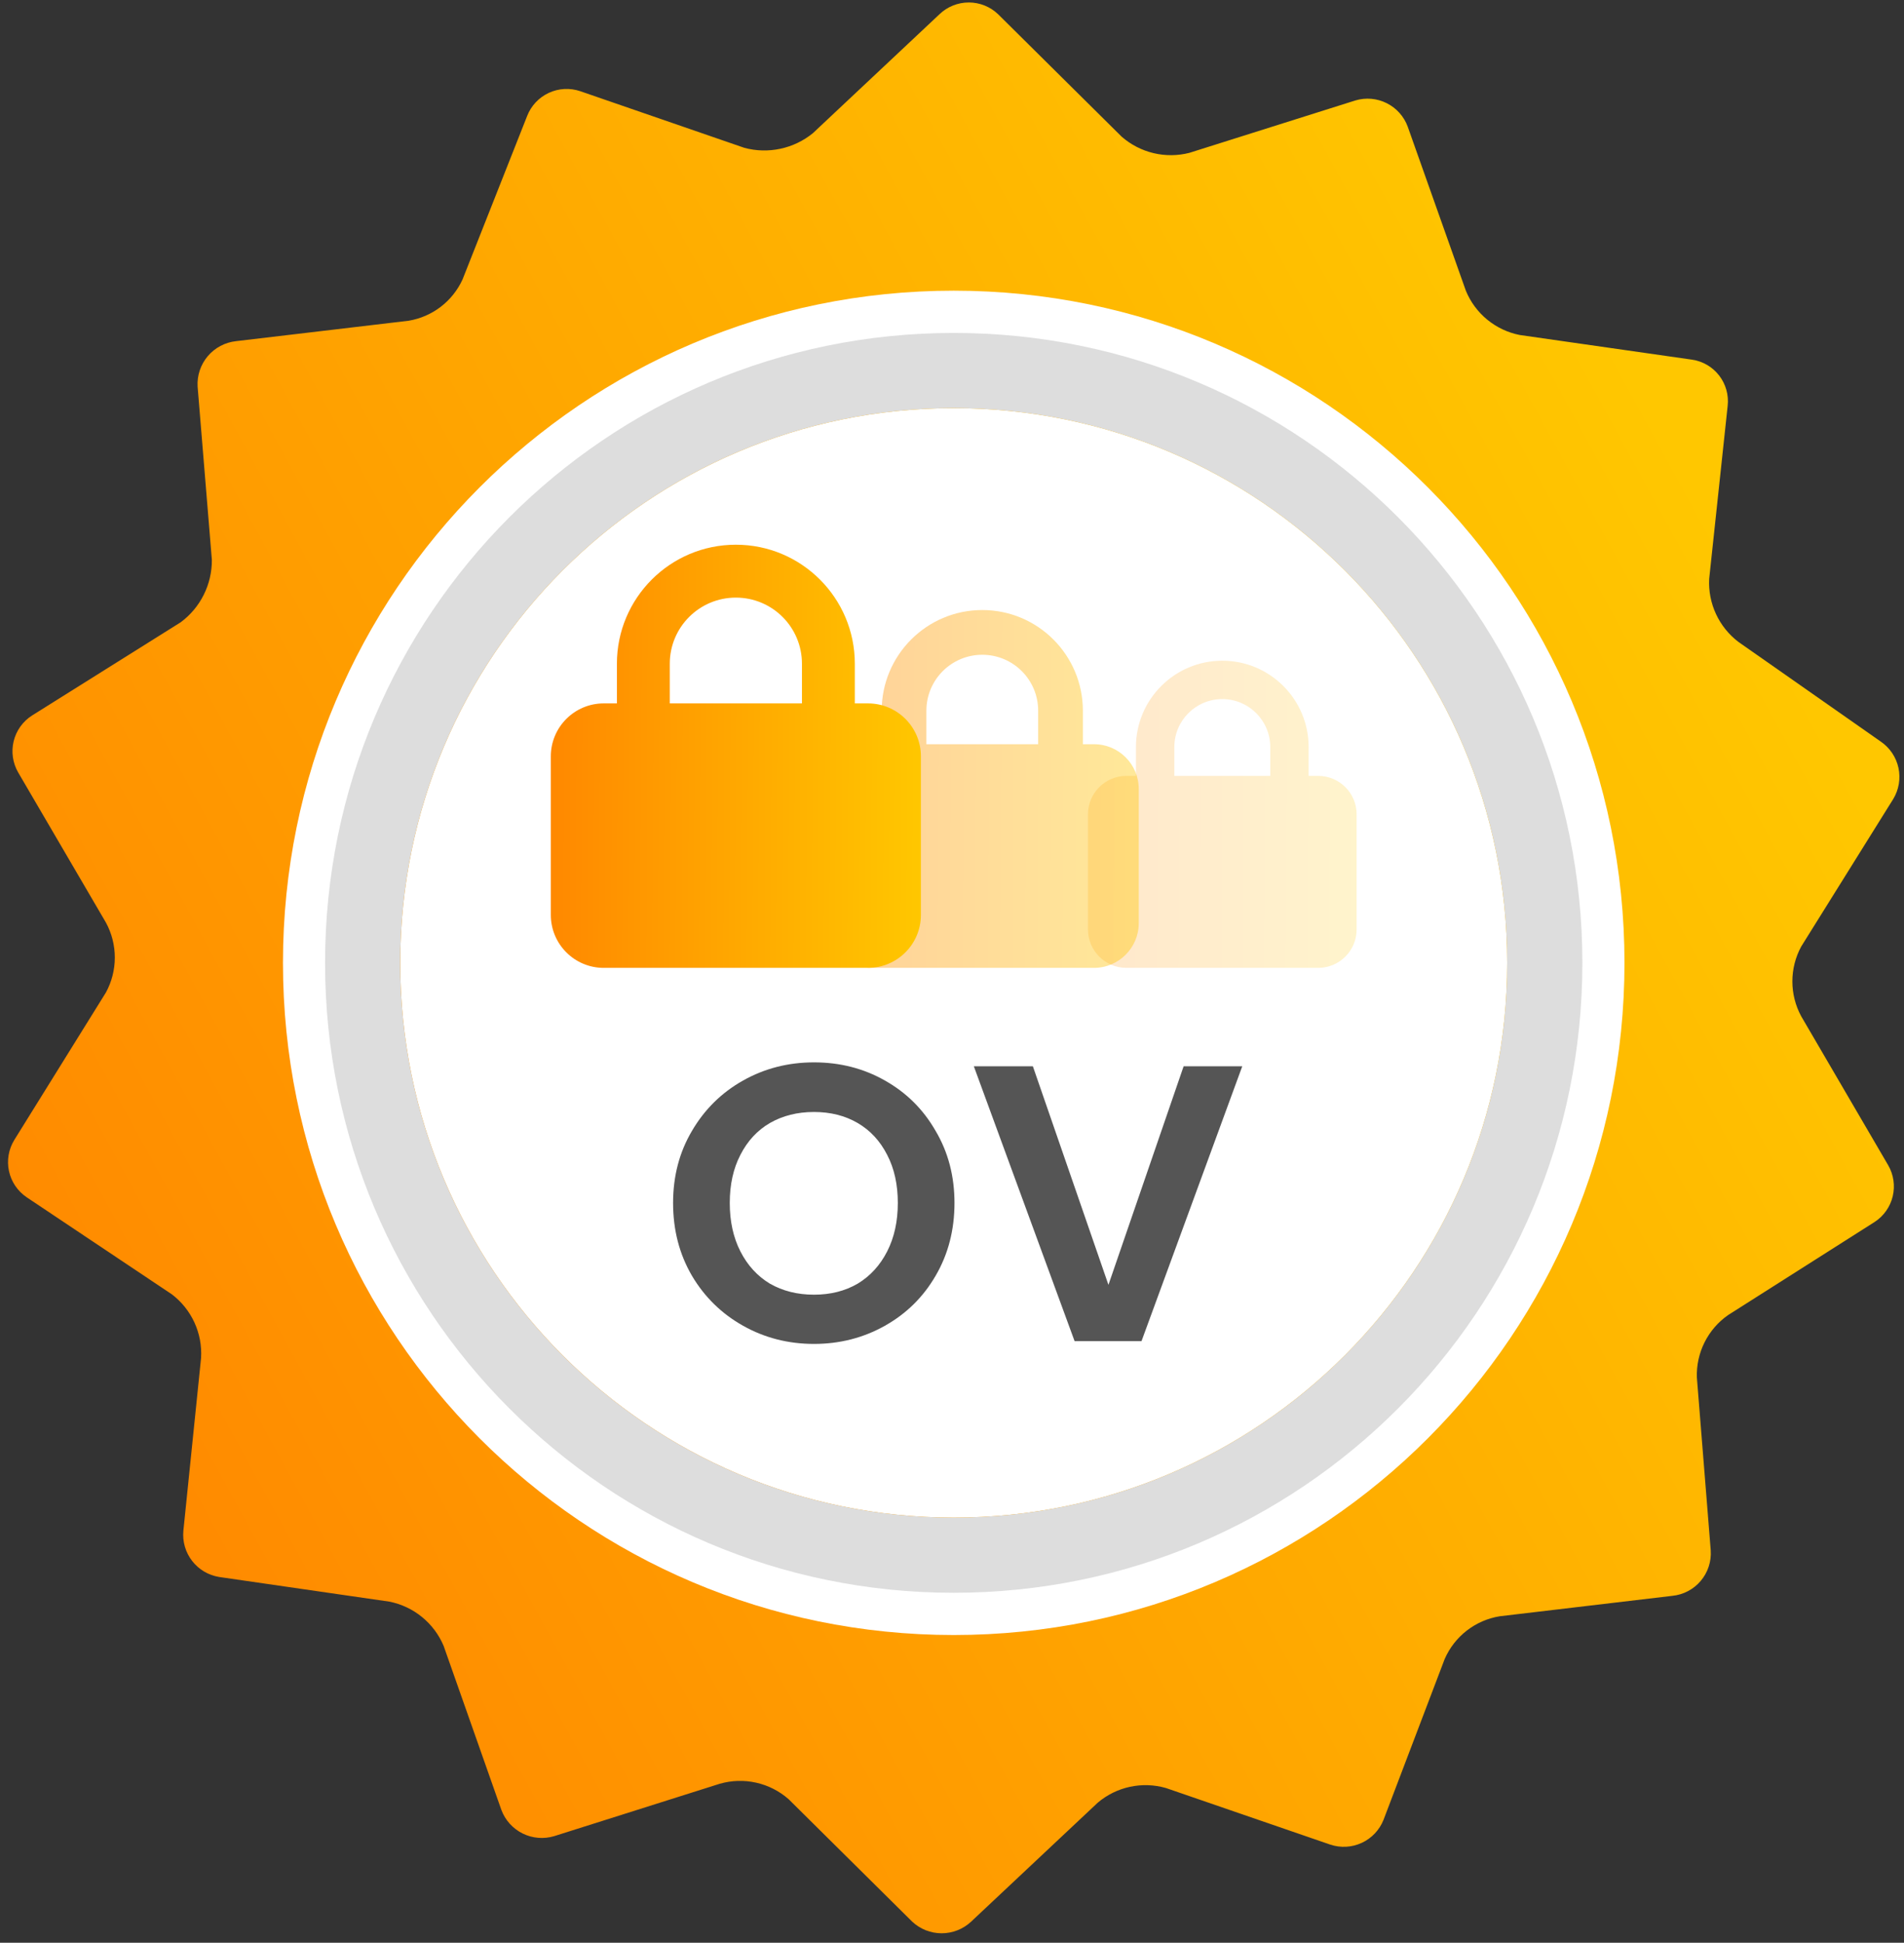
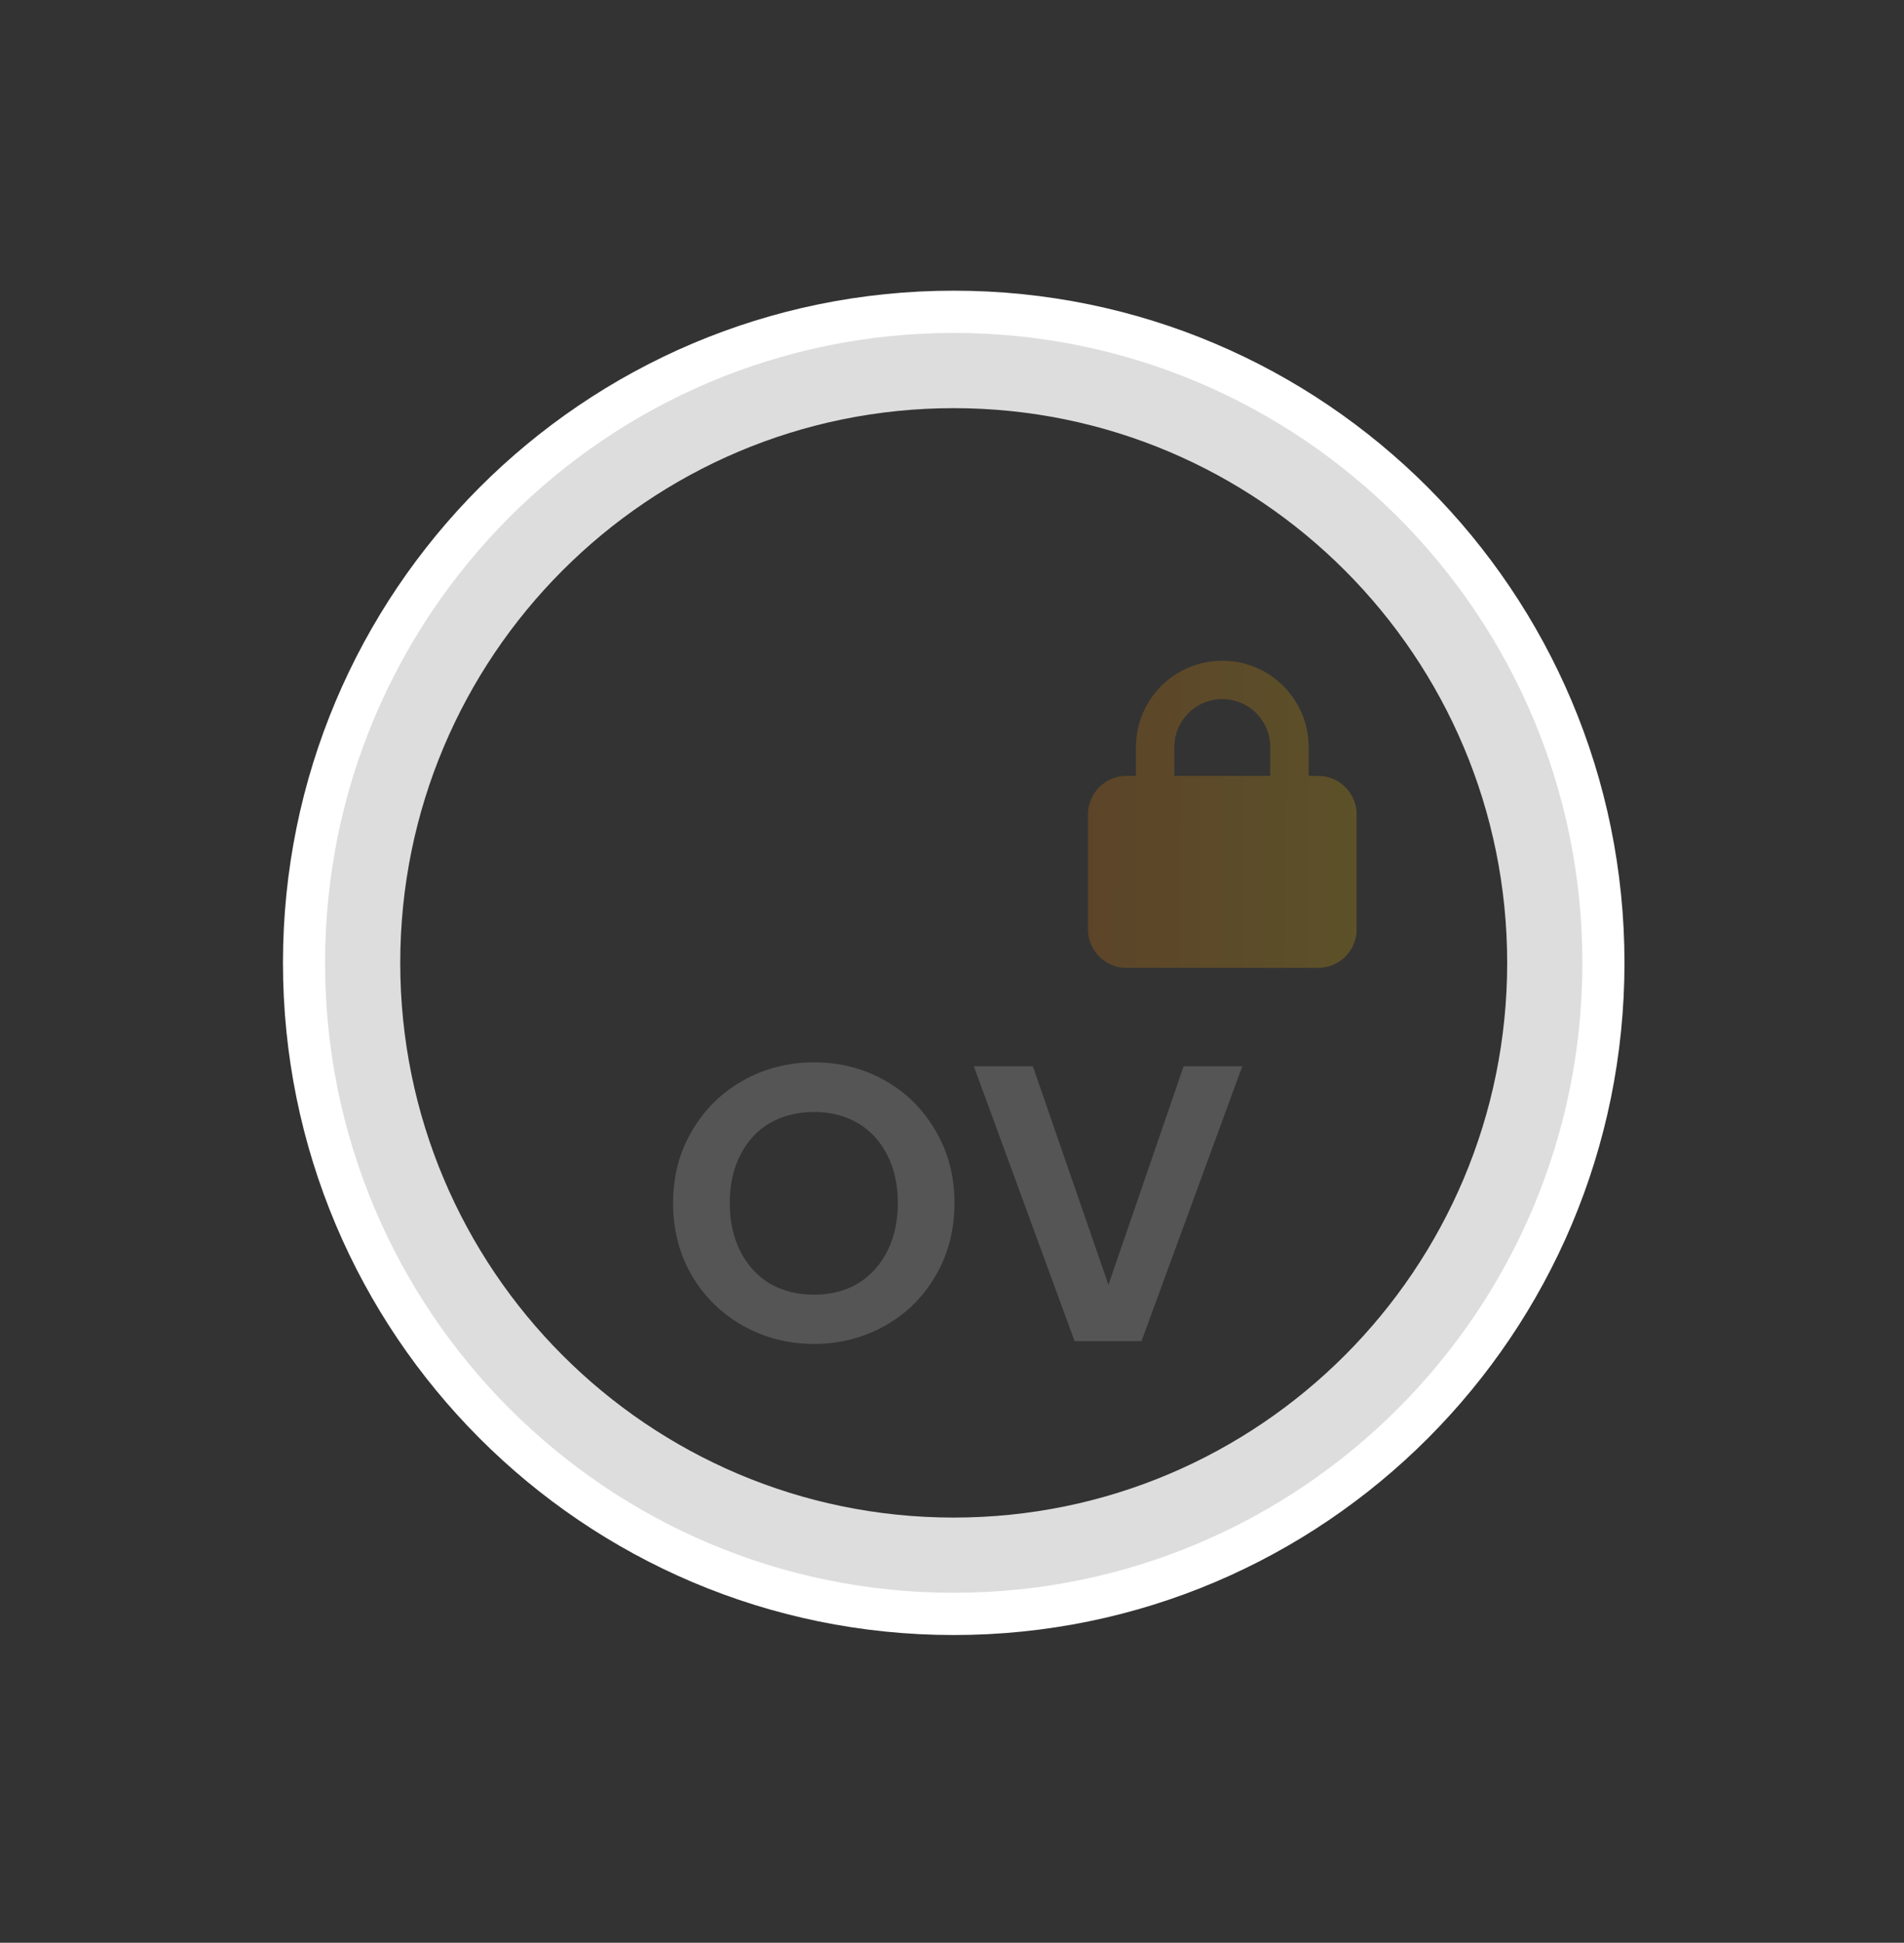
<svg xmlns="http://www.w3.org/2000/svg" width="151" height="154" viewBox="0 0 151 154" fill="none">
  <rect x="0" y="0" width="151" height="154" fill="#333333" stroke="none" />
-   <path d="M135.672 122.899C135.732 123.779 135.446 124.647 134.876 125.32C134.306 125.992 133.496 126.416 132.618 126.502L118.939 128.12C117.986 128.274 117.087 128.665 116.324 129.257C115.561 129.849 114.959 130.623 114.573 131.508L109.718 144.269C109.396 145.07 108.781 145.718 107.998 146.081C107.215 146.444 106.323 146.494 105.504 146.222L92.466 141.735C91.539 141.469 90.561 141.436 89.618 141.638C88.676 141.84 87.797 142.272 87.061 142.895L77.016 152.328C76.382 152.92 75.547 153.25 74.68 153.25C73.812 153.25 72.977 152.92 72.344 152.328L62.542 142.62C61.807 141.974 60.921 141.524 59.966 141.311C59.011 141.097 58.017 141.128 57.077 141.399L43.947 145.551C43.117 145.799 42.222 145.723 41.446 145.338C40.669 144.953 40.068 144.287 39.764 143.475L35.184 130.47C34.808 129.578 34.219 128.791 33.468 128.179C32.718 127.567 31.828 127.148 30.878 126.96L17.382 125.006C16.532 124.87 15.765 124.416 15.238 123.735C14.711 123.055 14.462 122.2 14.543 121.343L15.947 107.636C16.004 106.67 15.821 105.706 15.417 104.827C15.012 103.949 14.397 103.183 13.627 102.599L2.115 94.906C1.396 94.42 0.893 93.676 0.711 92.828C0.529 91.98 0.682 91.095 1.138 90.357L8.405 78.665C8.865 77.817 9.106 76.867 9.106 75.902C9.106 74.938 8.865 73.988 8.405 73.14L1.443 61.234C1.008 60.484 0.879 59.596 1.084 58.754C1.289 57.912 1.812 57.182 2.543 56.716L14.329 49.328C15.101 48.757 15.728 48.011 16.157 47.151C16.587 46.292 16.808 45.343 16.802 44.383L15.672 30.645C15.62 29.767 15.909 28.903 16.477 28.233C17.046 27.562 17.851 27.136 18.726 27.043L32.405 25.425C33.33 25.271 34.204 24.893 34.949 24.324C35.694 23.754 36.288 23.011 36.68 22.159L41.81 9.184C42.125 8.379 42.739 7.726 43.524 7.362C44.309 6.998 45.205 6.951 46.023 7.231L59.031 11.718C59.964 11.969 60.943 11.994 61.888 11.792C62.833 11.591 63.717 11.168 64.466 10.558L74.512 1.125C75.137 0.528 75.968 0.195 76.832 0.195C77.697 0.195 78.528 0.528 79.153 1.125L88.954 10.833C89.679 11.467 90.546 11.915 91.483 12.139C92.419 12.362 93.396 12.354 94.329 12.115L107.489 7.963C108.315 7.716 109.205 7.793 109.976 8.179C110.748 8.564 111.343 9.23 111.641 10.039L116.252 23.044C116.618 23.937 117.201 24.726 117.947 25.338C118.693 25.951 119.579 26.369 120.527 26.555L134.176 28.508C135.032 28.63 135.808 29.081 136.338 29.765C136.868 30.448 137.111 31.312 137.015 32.172L135.55 45.879C135.498 46.839 135.683 47.797 136.088 48.67C136.492 49.543 137.104 50.303 137.87 50.885L149.168 58.792C149.881 59.282 150.379 60.026 150.561 60.872C150.742 61.718 150.594 62.601 150.145 63.34L142.847 75.032C142.388 75.881 142.147 76.83 142.147 77.795C142.147 78.76 142.388 79.709 142.847 80.558L149.748 92.372C150.177 93.115 150.305 93.994 150.106 94.828C149.908 95.663 149.397 96.389 148.679 96.859L137.046 104.247C136.254 104.8 135.614 105.543 135.182 106.406C134.75 107.27 134.541 108.228 134.573 109.193L135.672 122.899Z" fill="url(#paint0_linear_9039_5251)" />
  <path fill-rule="evenodd" clip-rule="evenodd" d="M128.832 76.325C128.832 105.745 105.022 129.607 75.637 129.607C46.251 129.607 22.441 105.745 22.441 76.325C22.441 46.904 46.251 23.042 75.637 23.042C105.022 23.042 128.832 46.904 128.832 76.325ZM75.637 125.706C102.861 125.706 124.931 103.597 124.931 76.325C124.931 49.053 102.861 26.944 75.637 26.944C48.412 26.944 26.343 49.053 26.343 76.325C26.343 103.597 48.412 125.706 75.637 125.706Z" fill="white" />
-   <path d="M119.53 76.326C119.53 100.61 99.878 120.297 75.636 120.297C51.395 120.297 31.743 100.61 31.743 76.326C31.743 52.041 51.395 32.355 75.636 32.355C99.878 32.355 119.53 52.041 119.53 76.326Z" fill="white" />
  <path fill-rule="evenodd" clip-rule="evenodd" d="M125.493 76.326C125.493 103.893 103.181 126.259 75.636 126.259C48.091 126.259 25.78 103.893 25.78 76.326C25.78 48.758 48.091 26.392 75.636 26.392C103.181 26.392 125.493 48.758 125.493 76.326ZM75.636 120.297C99.878 120.297 119.53 100.61 119.53 76.326C119.53 52.041 99.878 32.354 75.636 32.354C51.395 32.354 31.742 52.041 31.742 76.326C31.742 100.61 51.395 120.297 75.636 120.297Z" fill="#DDDDDD" />
  <path d="M98.519 84.525L90.529 106.312H85.223L77.232 84.525H81.914L87.907 101.849L93.869 84.525H98.519Z" fill="#555555" />
  <path d="M64.554 106.531C62.515 106.531 60.642 106.052 58.936 105.095C57.23 104.138 55.877 102.816 54.878 101.131C53.879 99.424 53.38 97.5 53.38 95.356C53.38 93.234 53.879 91.33 54.878 89.644C55.877 87.938 57.23 86.606 58.936 85.649C60.642 84.692 62.515 84.213 64.554 84.213C66.614 84.213 68.487 84.692 70.173 85.649C71.879 86.606 73.221 87.938 74.199 89.644C75.198 91.33 75.697 93.234 75.697 95.356C75.697 97.5 75.198 99.424 74.199 101.131C73.221 102.816 71.879 104.138 70.173 105.095C68.466 106.052 66.594 106.531 64.554 106.531ZM64.554 102.629C65.865 102.629 67.02 102.338 68.019 101.755C69.018 101.152 69.798 100.298 70.36 99.195C70.922 98.093 71.203 96.813 71.203 95.356C71.203 93.9 70.922 92.63 70.36 91.548C69.798 90.445 69.018 89.603 68.019 89.02C67.02 88.437 65.865 88.146 64.554 88.146C63.243 88.146 62.078 88.437 61.058 89.02C60.059 89.603 59.279 90.445 58.717 91.548C58.156 92.63 57.875 93.9 57.875 95.356C57.875 96.813 58.156 98.093 58.717 99.195C59.279 100.298 60.059 101.152 61.058 101.755C62.078 102.338 63.243 102.629 64.554 102.629Z" fill="#555555" />
  <path opacity="0.2" d="M93.132 59.222V61.504H100.741V59.222C100.741 57.12 99.038 55.417 96.936 55.417C94.834 55.417 93.132 57.12 93.132 59.222ZM90.088 61.504V59.222C90.088 55.441 93.156 52.374 96.936 52.374C100.717 52.374 103.784 55.441 103.784 59.222V61.504H104.545C106.224 61.504 107.589 62.869 107.589 64.548V73.679C107.589 75.357 106.224 76.722 104.545 76.722H89.327C87.648 76.722 86.284 75.357 86.284 73.679V64.548C86.284 62.869 87.648 61.504 89.327 61.504H90.088Z" fill="url(#paint1_linear_9039_5251)" />
-   <path opacity="0.4" d="M73.469 56.335V58.994H82.334V56.335C82.334 53.886 80.35 51.903 77.901 51.903C75.453 51.903 73.469 53.886 73.469 56.335ZM69.924 58.994V56.335C69.924 51.931 73.497 48.357 77.901 48.357C82.306 48.357 85.879 51.931 85.879 56.335V58.994H86.766C88.721 58.994 90.311 60.584 90.311 62.54V73.177C90.311 75.132 88.721 76.722 86.766 76.722H69.037C67.082 76.722 65.492 75.132 65.492 73.177V62.54C65.492 60.584 67.082 58.994 69.037 58.994H69.924Z" fill="url(#paint2_linear_9039_5251)" />
-   <path d="M53.118 52.613V55.758H63.6V52.613C63.6 49.717 61.254 47.372 58.359 47.372C55.463 47.372 53.118 49.717 53.118 52.613ZM48.925 55.758V52.613C48.925 47.405 53.15 43.179 58.359 43.179C63.567 43.179 67.793 47.405 67.793 52.613V55.758H68.841C71.154 55.758 73.034 57.638 73.034 59.95V72.529C73.034 74.842 71.154 76.722 68.841 76.722H47.877C45.564 76.722 43.684 74.842 43.684 72.529V59.95C43.684 57.638 45.564 55.758 47.877 55.758H48.925Z" fill="url(#paint3_linear_9039_5251)" />
  <defs>
    <linearGradient id="paint0_linear_9039_5251" x1="-23.166" y1="65.034" x2="109.514" y2="-7.495" gradientUnits="userSpaceOnUse">
      <stop stop-color="#FF8800" />
      <stop offset="1" stop-color="#FFC700" />
    </linearGradient>
    <linearGradient id="paint1_linear_9039_5251" x1="86.284" y1="52.374" x2="107.721" y2="52.491" gradientUnits="userSpaceOnUse">
      <stop stop-color="#FF8800" />
      <stop offset="1" stop-color="#FFC700" />
    </linearGradient>
    <linearGradient id="paint2_linear_9039_5251" x1="65.492" y1="48.357" x2="90.465" y2="48.493" gradientUnits="userSpaceOnUse">
      <stop stop-color="#FF8800" />
      <stop offset="1" stop-color="#FFC700" />
    </linearGradient>
    <linearGradient id="paint3_linear_9039_5251" x1="43.684" y1="43.179" x2="73.216" y2="43.34" gradientUnits="userSpaceOnUse">
      <stop stop-color="#FF8800" />
      <stop offset="1" stop-color="#FFC700" />
    </linearGradient>
  </defs>
</svg>